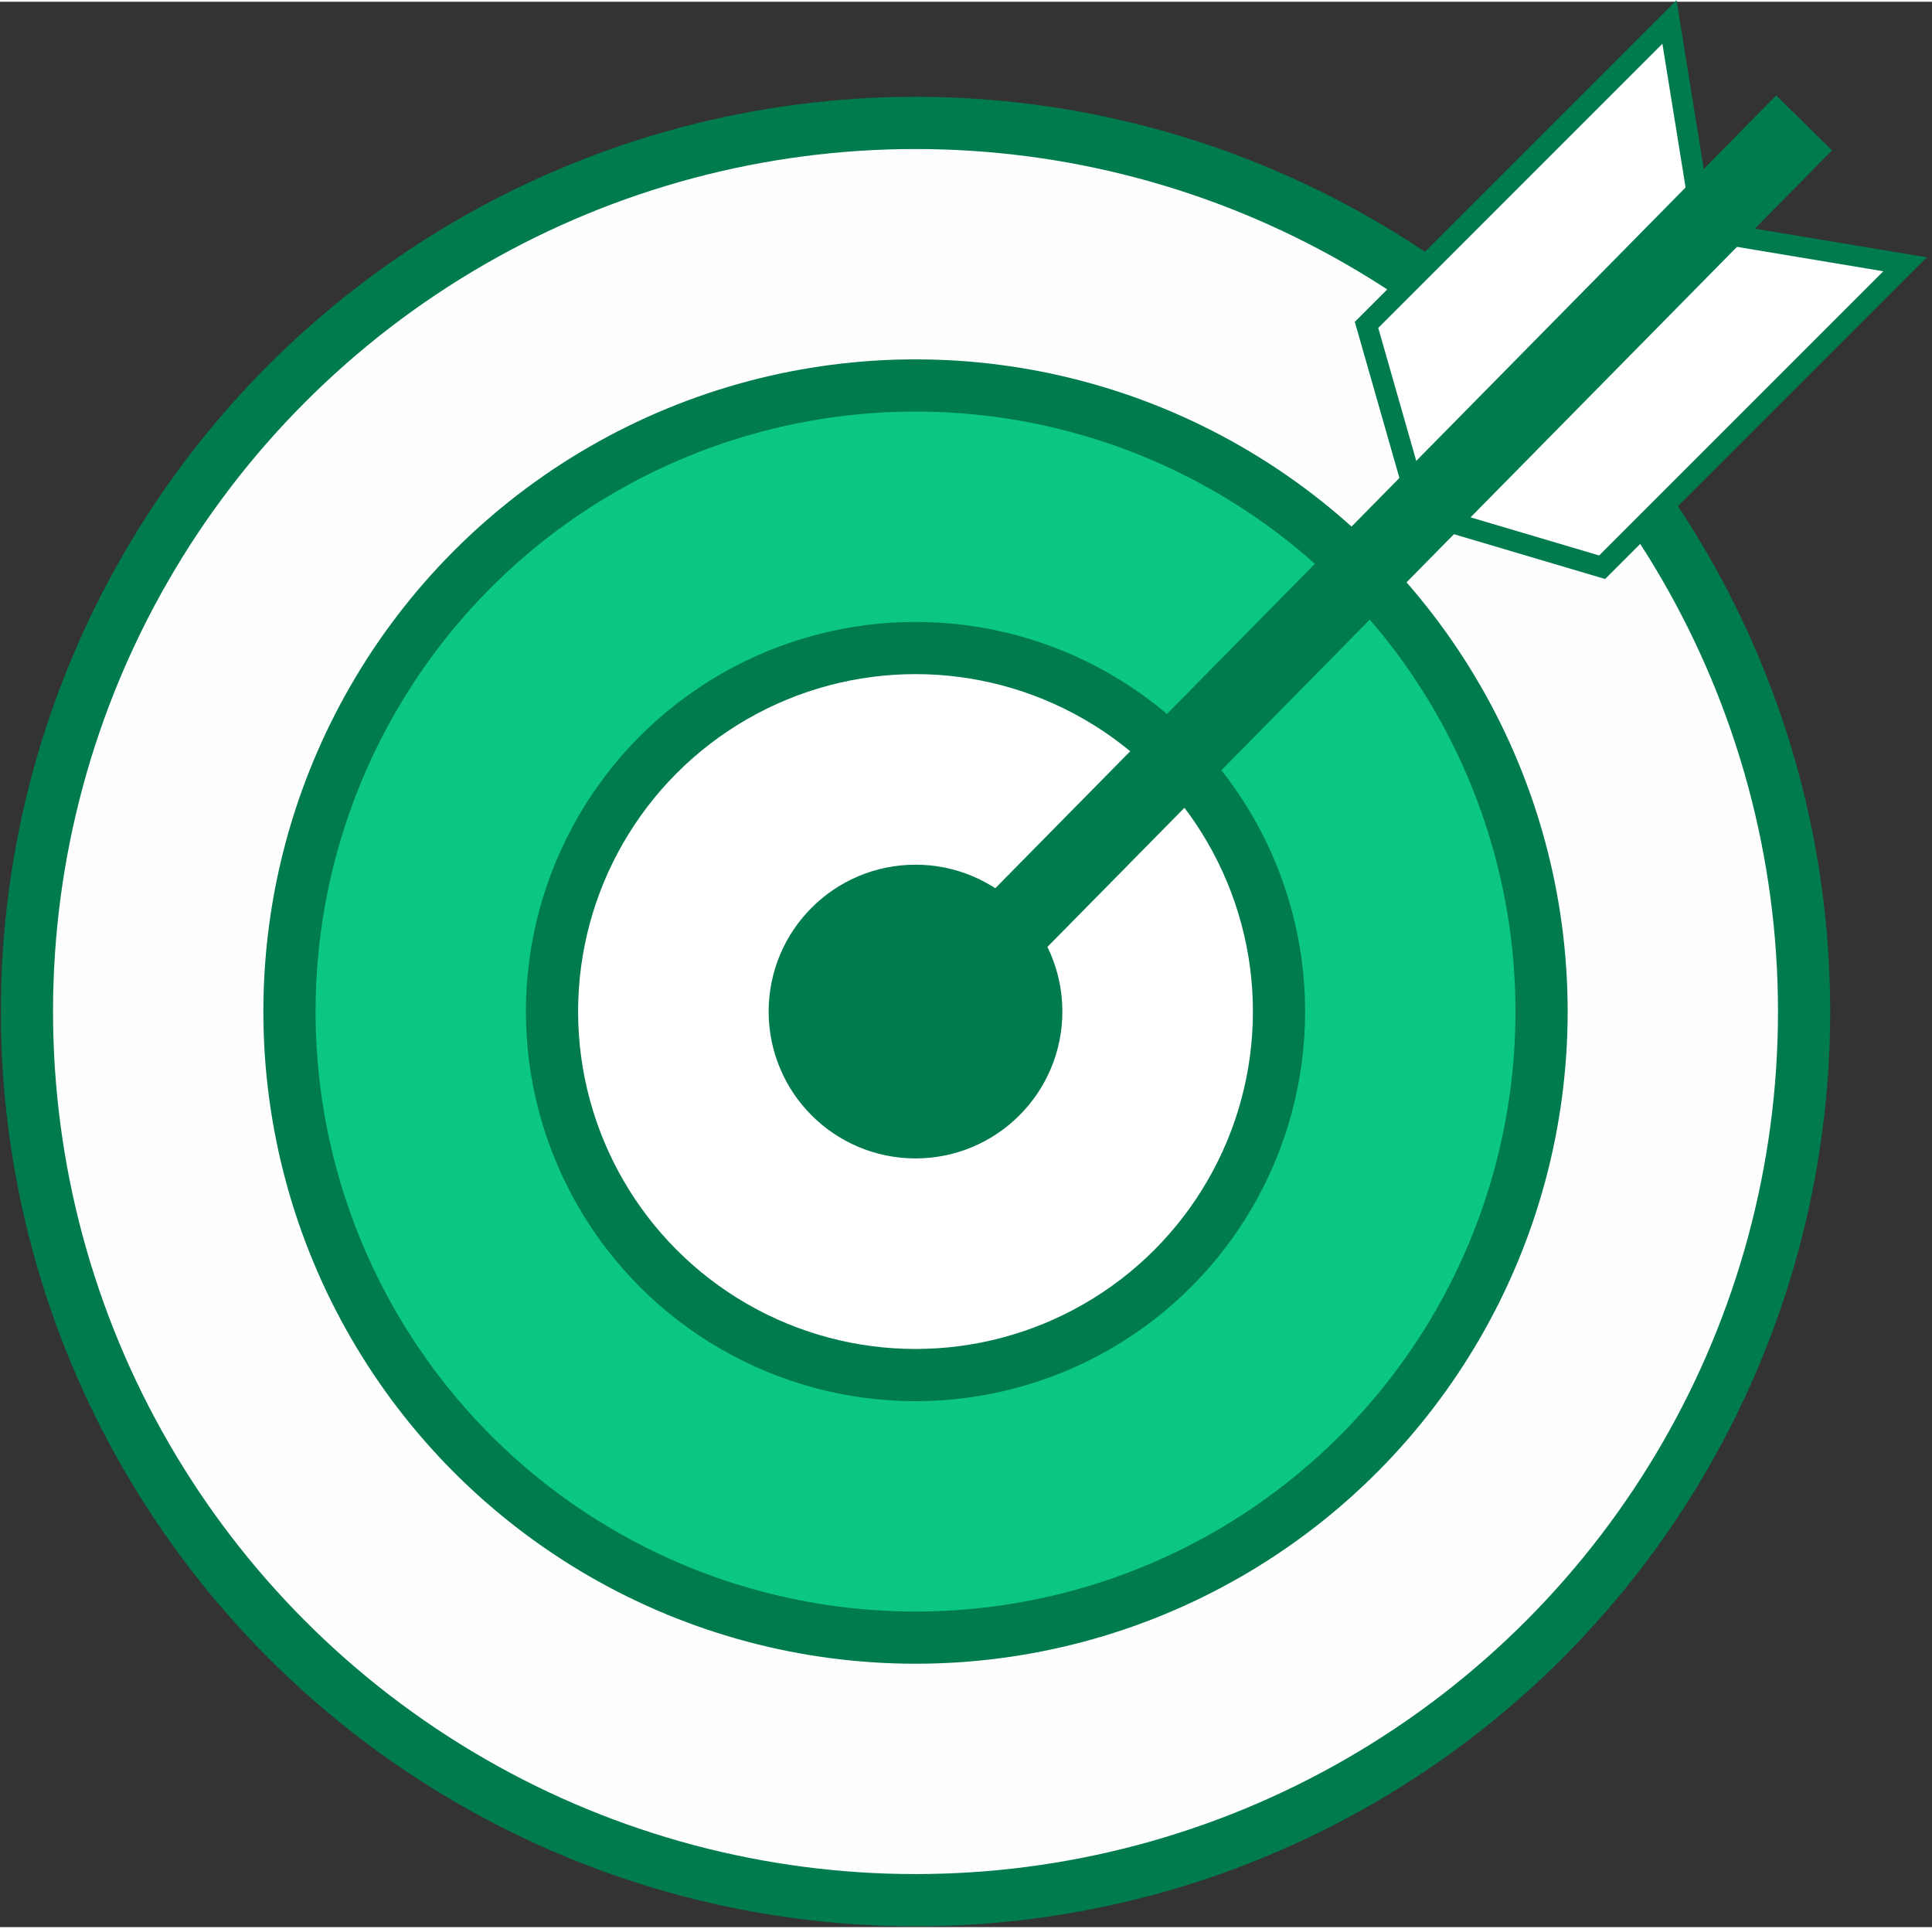
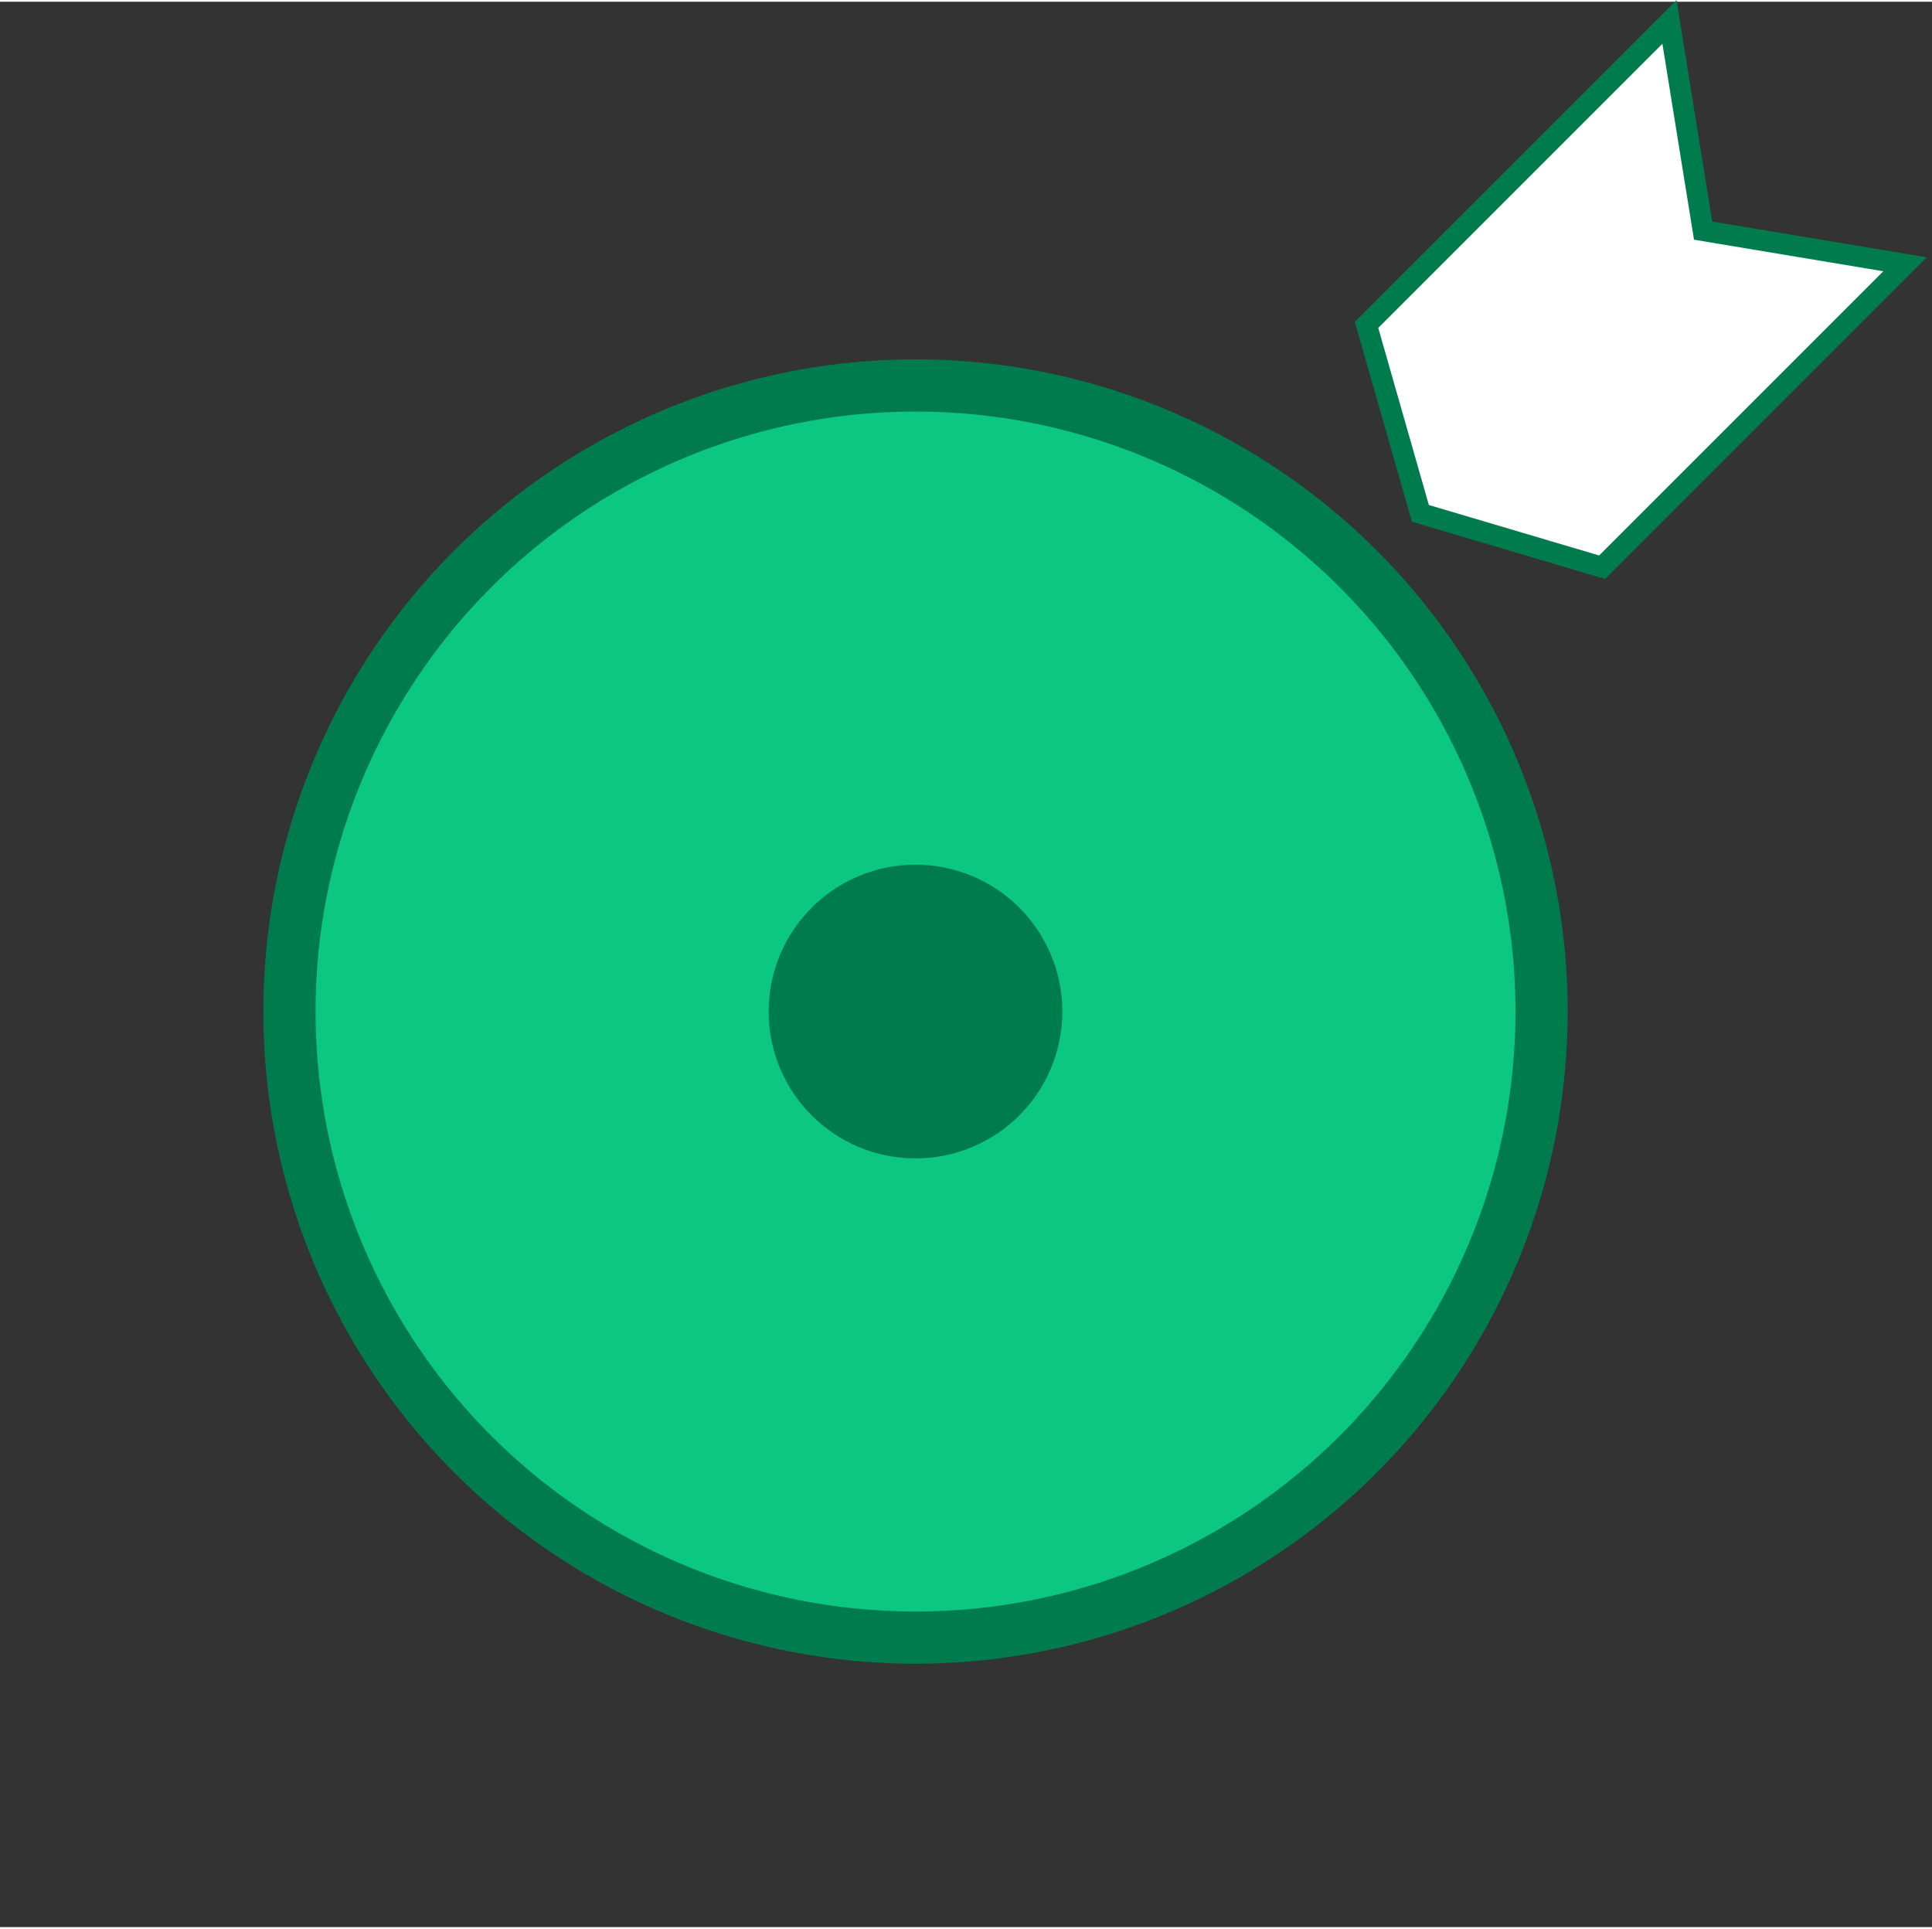
<svg xmlns="http://www.w3.org/2000/svg" xml:space="preserve" width="18.48mm" height="18.449mm" version="1.1" style="shape-rendering:geometricPrecision; text-rendering:geometricPrecision; image-rendering:optimizeQuality; fill-rule:evenodd; clip-rule:evenodd" viewBox="0 0 287 286">
  <rect x="0" y="0" width="287" height="286" fill="#333333" stroke="none" />
  <defs>
    <style type="text/css"> .str2 {stroke:#007B4E;stroke-width:11.633} .str0 {stroke:#007B4E;stroke-width:7.755} .str1 {stroke:#007B4E;stroke-width:3.102} .fil4 {fill:none} .fil0 {fill:#FEFEFE} .fil3 {fill:#007B4E} .fil2 {fill:#0CC782} .fil1 {fill:white} </style>
  </defs>
  <g id="Warstwa_x0020_1">
-     <circle class="fil0 str0" cx="136" cy="150" r="132" />
    <polygon class="fil1 str1" points="253,34 283,39 238,84 211,76 203,48 248,3 " />
  </g>
  <g id="Warstwa_x0020_1_0">
    <circle class="fil2 str0" cx="136" cy="150" r="93" />
-     <circle class="fil1 str0" cx="136" cy="150" r="54" />
    <circle class="fil3 str2" cx="136" cy="150" r="16" />
-     <line class="fil4 str2" x1="268" y1="18" x2="136" y2="152" />
  </g>
</svg>